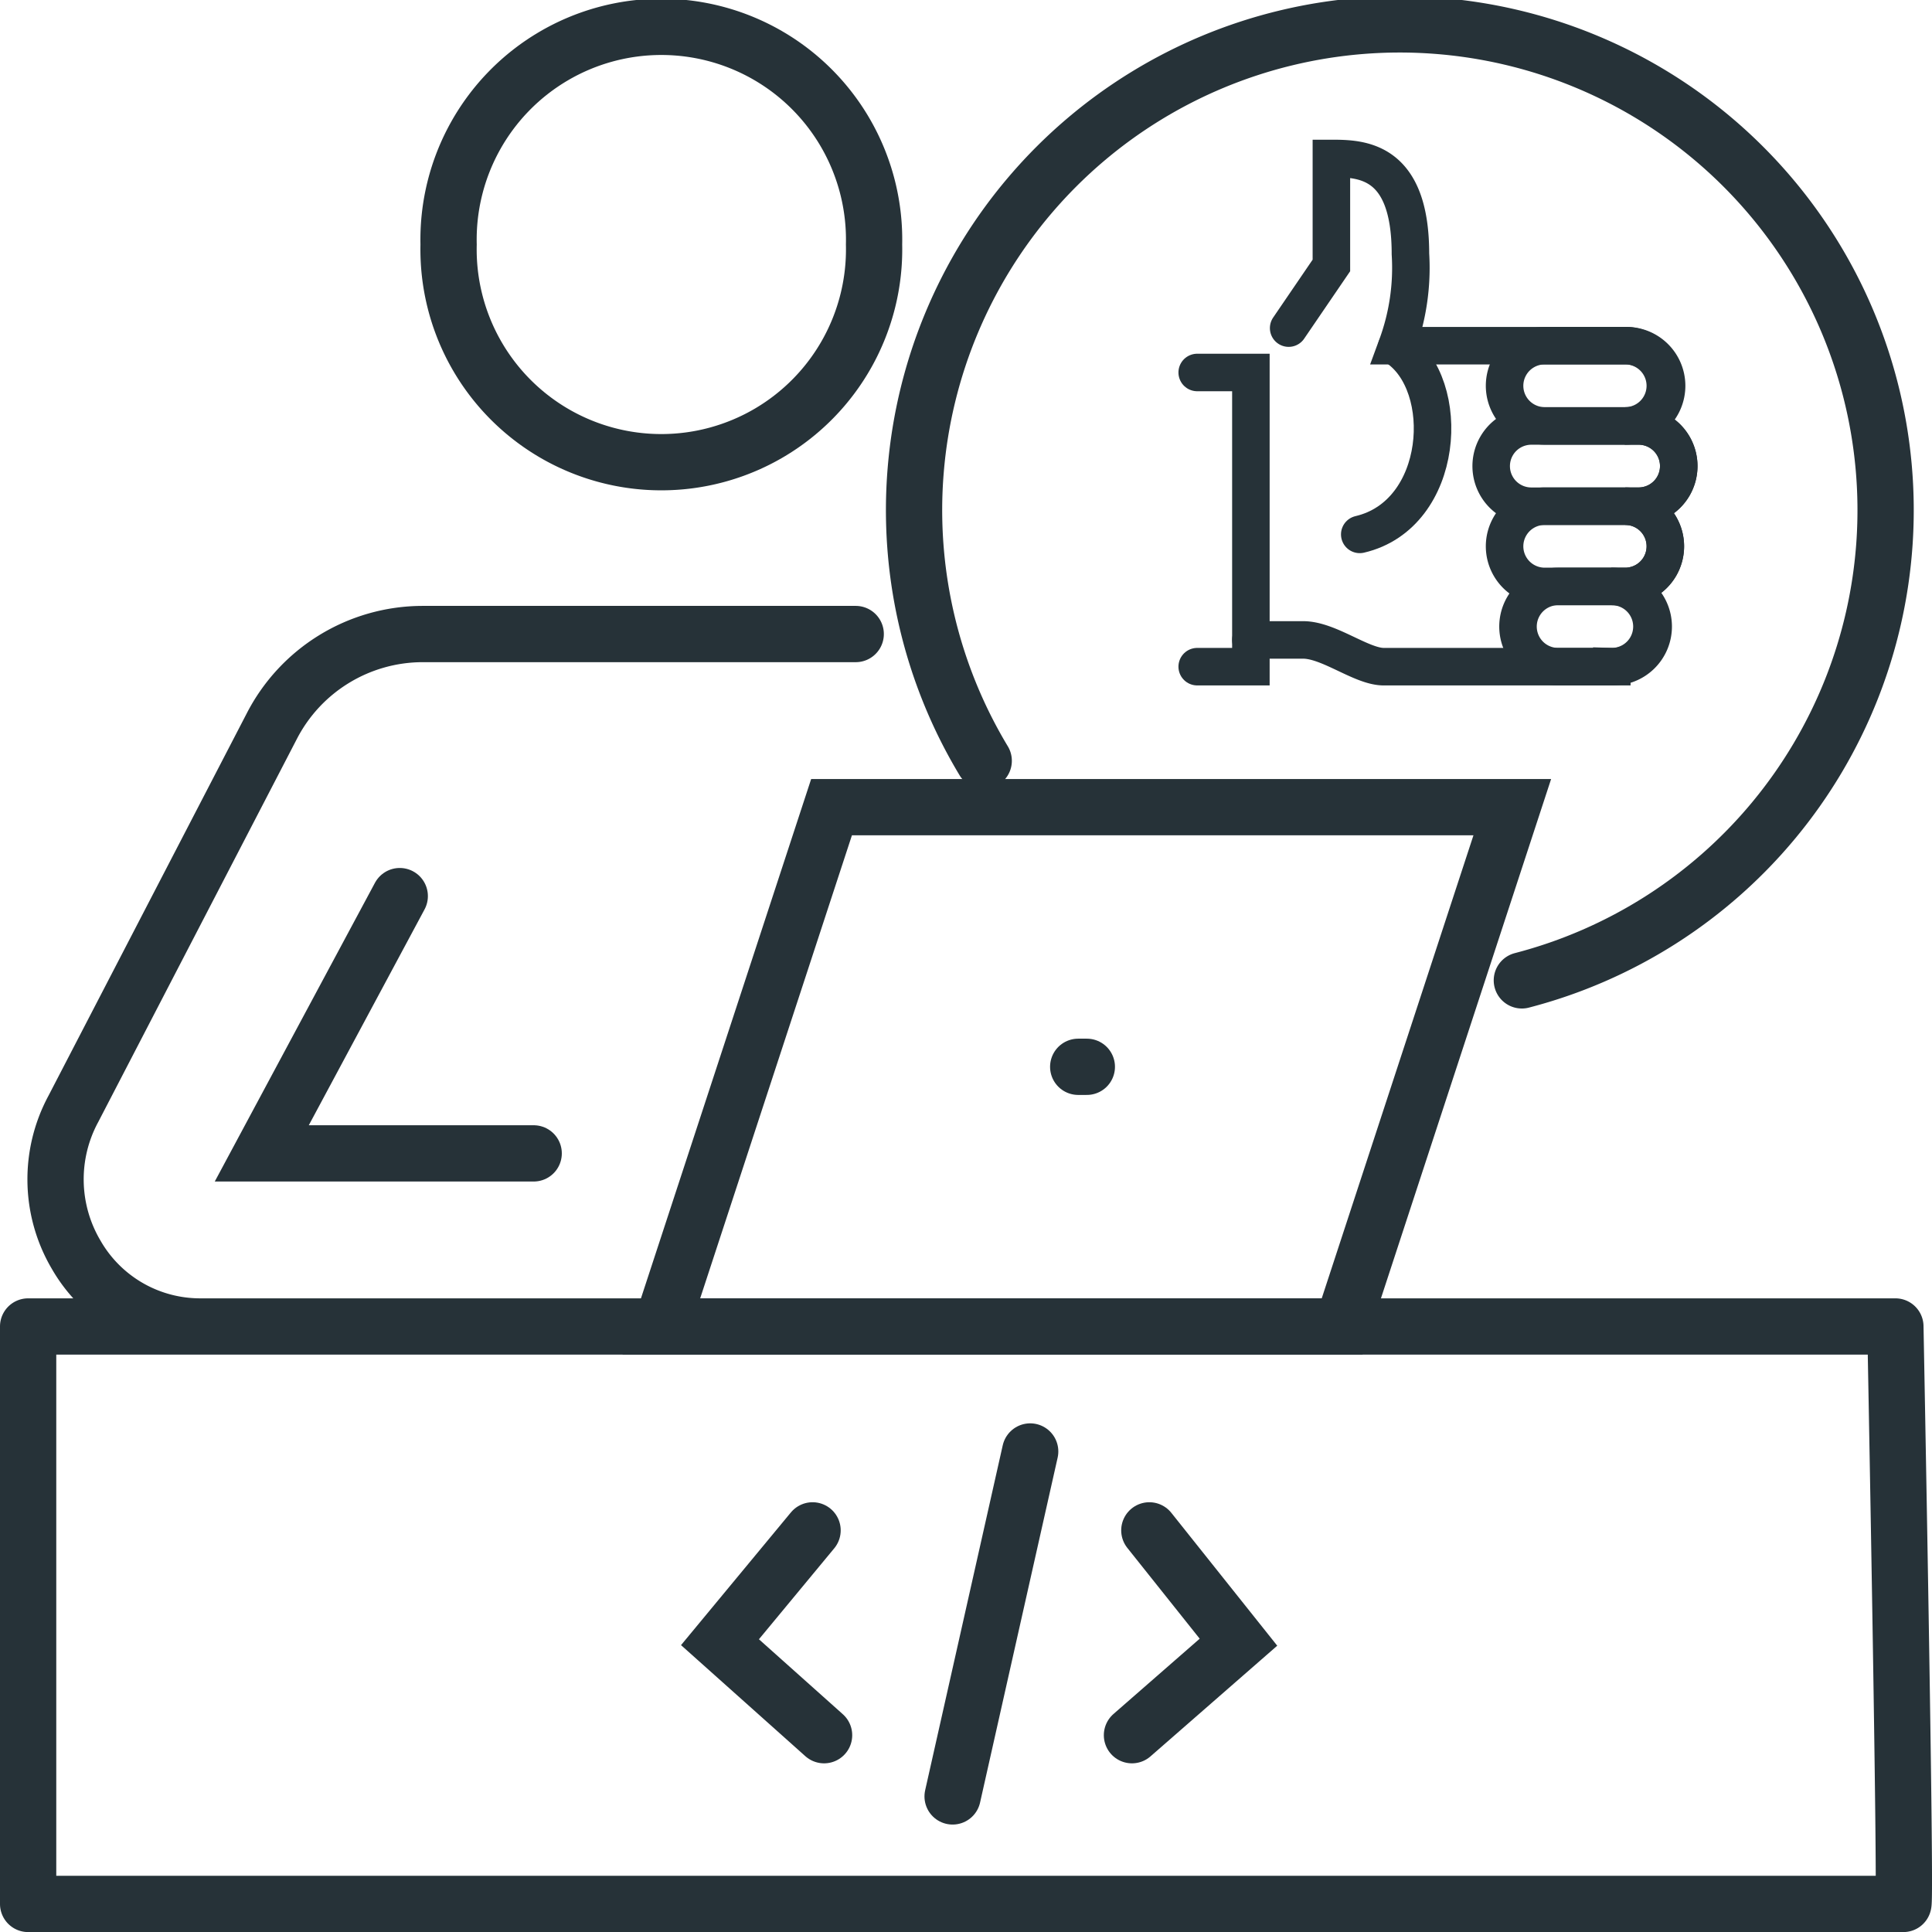
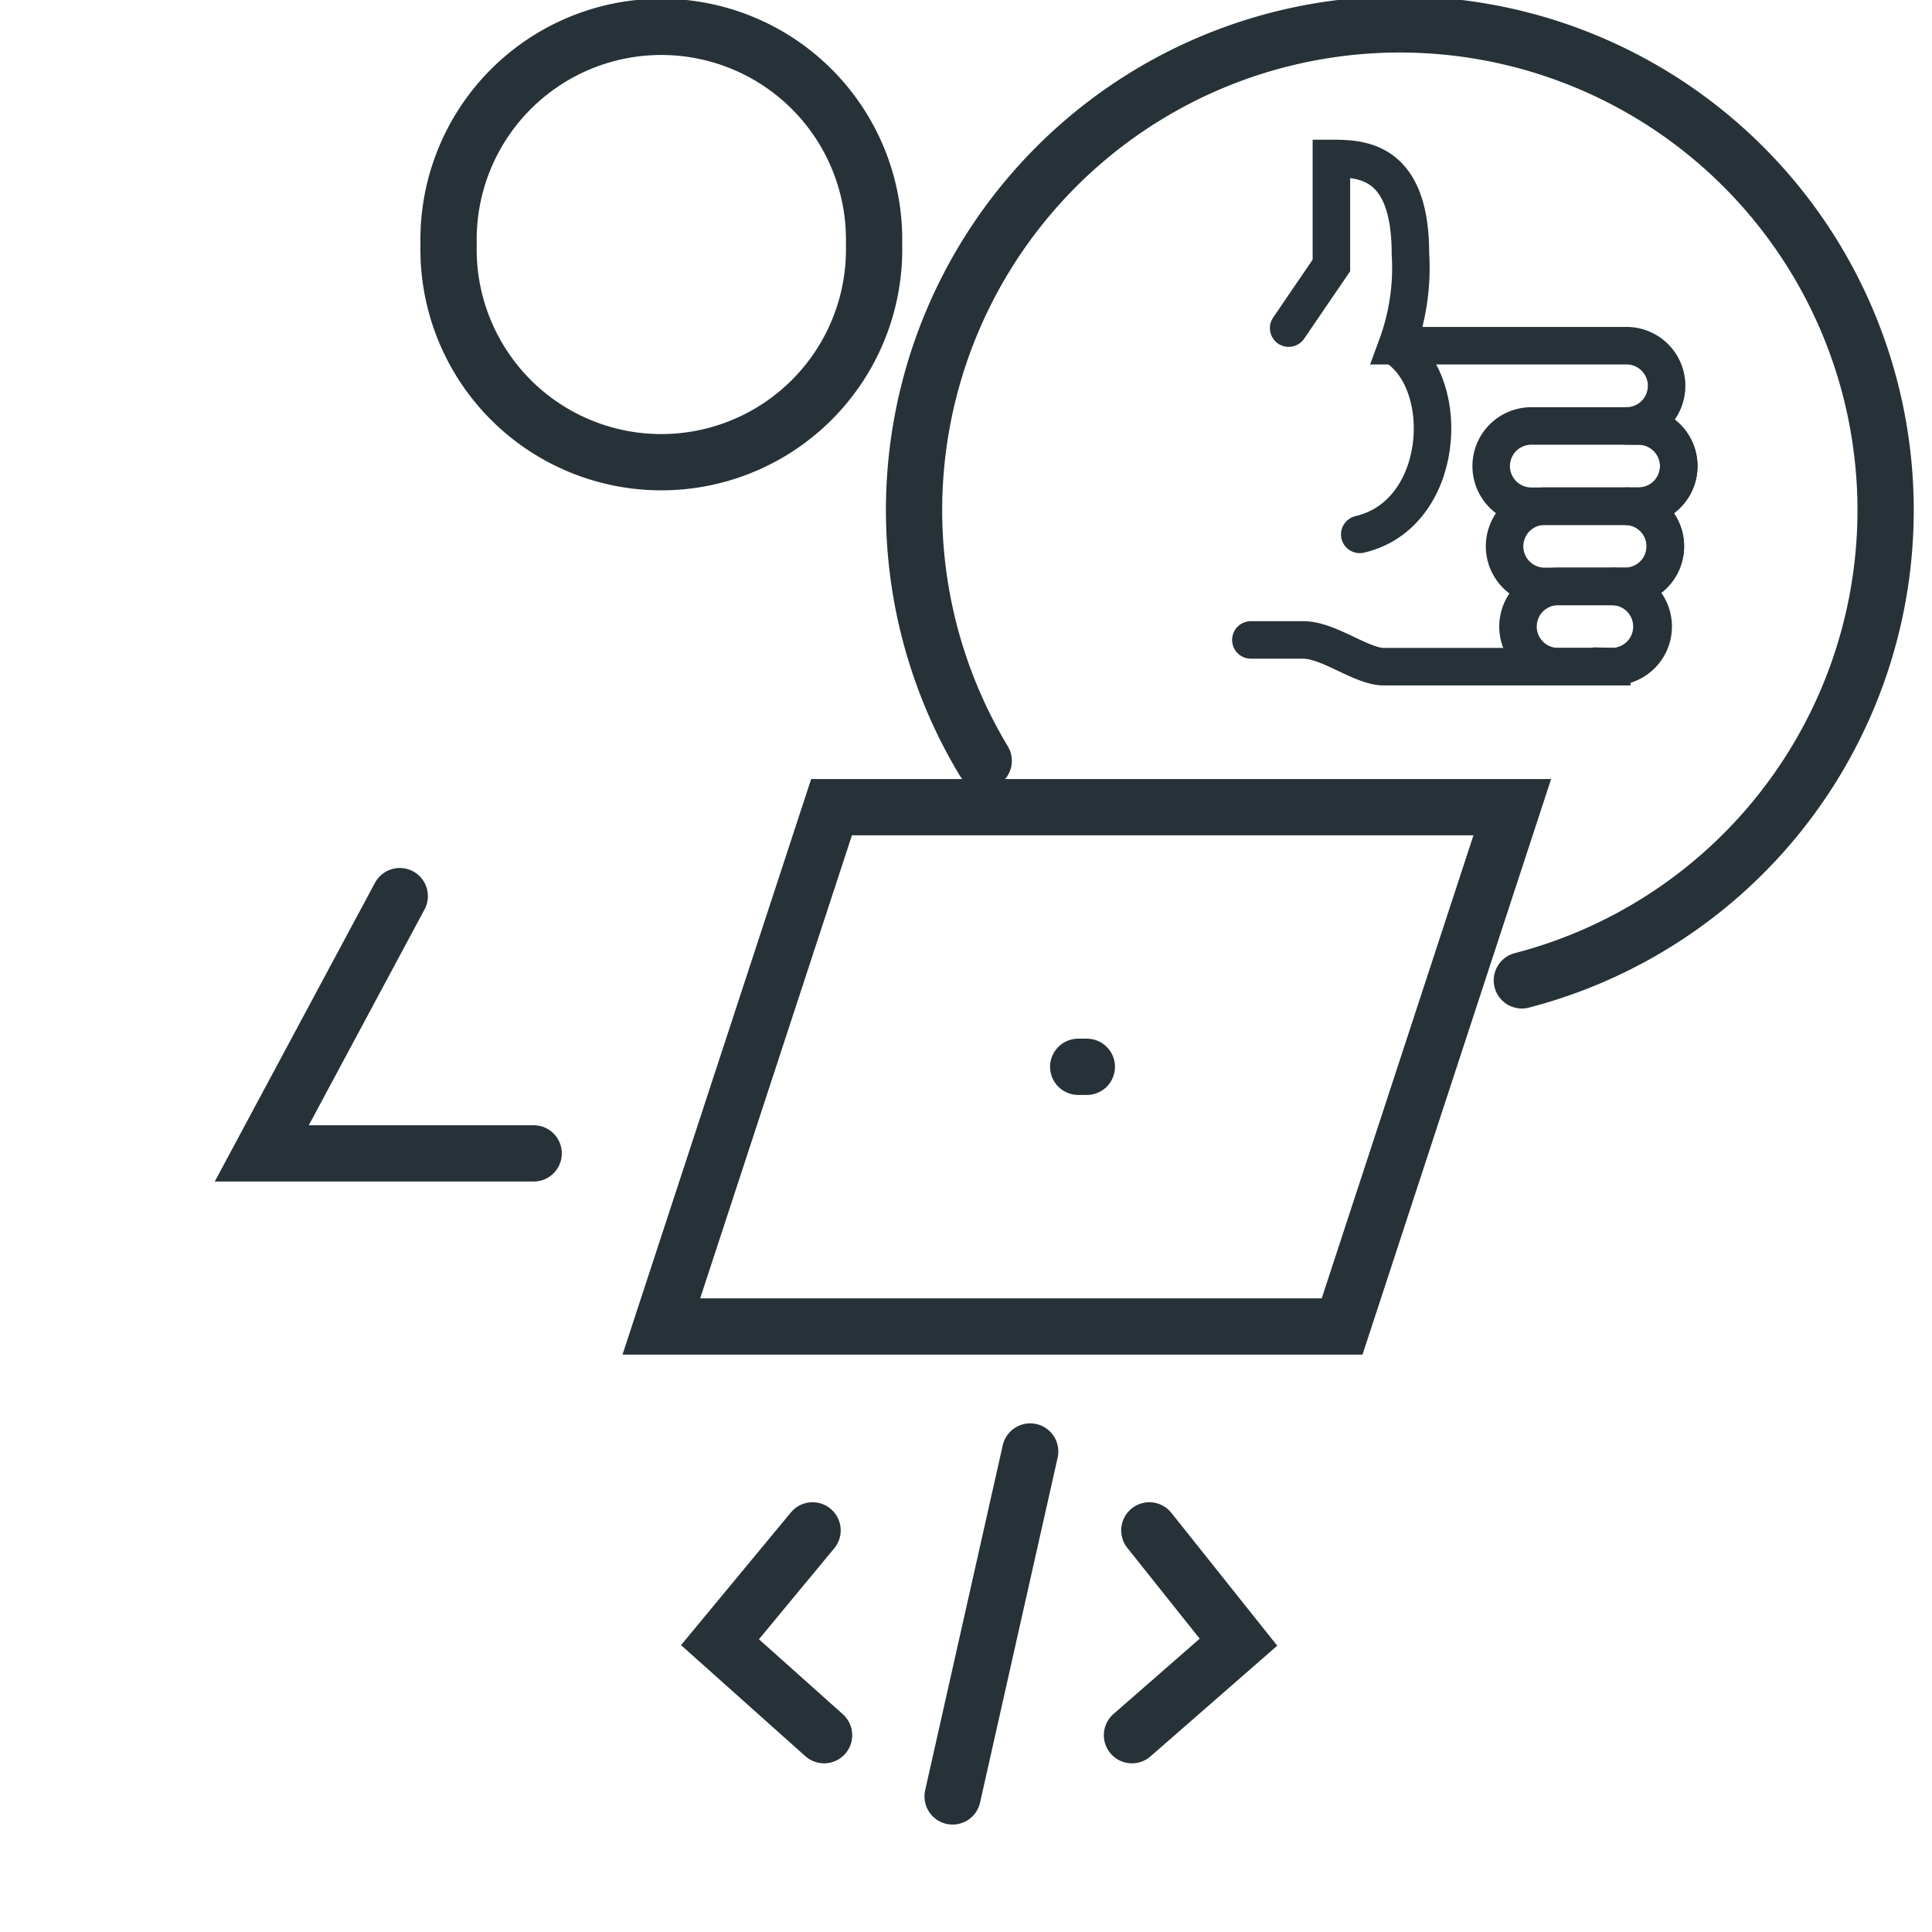
<svg xmlns="http://www.w3.org/2000/svg" width="51.5" height="51.501" viewBox="0 0 51.5 51.501">
  <g id="Group_98508" data-name="Group 98508" transform="translate(0.371 0.371)">
    <g id="Group_98509" data-name="Group 98509" transform="translate(0.379 0.379)">
      <path id="Path_117046" data-name="Path 117046" d="M34.449,6.538a5.672,5.672,0,1,1-11.341,0,5.672,5.672,0,1,1,11.341,0Z" transform="translate(-11.9 -0.77)" fill="none" stroke="#263238" stroke-linecap="round" stroke-width="1.5" />
-       <path id="Path_117047" data-name="Path 117047" d="M22.828,33.07H11.274A4.529,4.529,0,0,0,7.26,35.532L1.972,45.73a3.953,3.953,0,0,0,.073,3.88,3.81,3.81,0,0,0,3.314,1.918H50.542s.294,15.393.212,15.393H.768V51.528H28.5" transform="translate(-0.768 -16.919)" fill="none" stroke="#263238" stroke-linecap="round" stroke-linejoin="round" stroke-width="1.5" />
      <path id="Path_117048" data-name="Path 117048" d="M16.86,47.042,13.182,53.9H20.43" transform="translate(-6.954 -23.905)" fill="none" stroke="#263238" stroke-linecap="round" stroke-width="1.5" />
      <path id="Path_117049" data-name="Path 117049" d="M52.557,56.143H34.41L38.947,42.3H57.093Z" transform="translate(-17.531 -21.534)" fill="none" stroke="#263238" stroke-linecap="round" stroke-width="1.5" />
      <line id="Line_22706" data-name="Line 22706" x2="0.23" transform="translate(27.991 27.687)" fill="none" stroke="#263238" stroke-linecap="round" stroke-width="1.5" />
      <path id="Path_117050" data-name="Path 117050" d="M45.794,76.649l-2.068,9.195m-3.733-7.092-2.468,2.981L40.3,84.212m8.67-5.46,2.376,2.981-2.839,2.479" transform="translate(-19.083 -38.708)" fill="none" stroke="#263238" stroke-linecap="round" stroke-width="1.5" />
      <path id="Path_117051" data-name="Path 117051" d="M49.707,20.3a12.949,12.949,0,1,1,14.345,5.853" transform="translate(-24.235 -0.77)" fill="none" stroke="#263238" stroke-linecap="round" stroke-width="1.5" />
      <path id="Path_117052" data-name="Path 117052" d="M82.426,21.979H79.565a1.069,1.069,0,1,0,0,2.139h2.861a1.069,1.069,0,1,0,0-2.139Z" transform="translate(-39.496 -11.374)" fill="none" stroke="#263238" stroke-linecap="round" stroke-width="1" />
      <path id="Path_117053" data-name="Path 117053" d="M82.422,30.534H80.991a1.069,1.069,0,1,0,0,2.139h1.431a1.069,1.069,0,1,0,0-2.139Z" transform="translate(-40.207 -15.652)" fill="none" stroke="#263238" stroke-linecap="round" stroke-width="1" />
      <path id="Path_117054" data-name="Path 117054" d="M82.424,26.256H80.278a1.069,1.069,0,1,0,0,2.139h2.146a1.069,1.069,0,1,0,0-2.139Z" transform="translate(-39.852 -13.513)" fill="none" stroke="#263238" stroke-linecap="round" stroke-width="1" />
-       <path id="Path_117055" data-name="Path 117055" d="M82.424,17.7H80.278a1.069,1.069,0,1,0,0,2.139h2.146a1.069,1.069,0,1,0,0-2.139Z" transform="translate(-39.852 -9.236)" fill="none" stroke="#263238" stroke-linecap="round" stroke-width="1" />
      <path id="Path_117056" data-name="Path 117056" d="M65.733,20.553h1.394c.686,0,1.554.713,2.146.713h6.081a1.07,1.07,0,1,0,0-2.139h.358a1.069,1.069,0,1,0,0-2.139h.357a1.069,1.069,0,1,0,0-2.139h-.357a1.07,1.07,0,1,0,0-2.139H69.628a6.01,6.01,0,0,0,.358-2.449c0-2.512-1.3-2.542-2.107-2.542v2.852L66.74,12.241" transform="translate(-33.139 -4.245)" fill="none" stroke="#263238" stroke-linecap="round" stroke-width="1" />
      <path id="Path_117057" data-name="Path 117057" d="M72.5,17.784c1.5,1,1.286,4.459-.983,4.988" transform="translate(-36.021 -9.277)" fill="none" stroke="#263238" stroke-linecap="round" stroke-width="1" />
-       <path id="Path_117058" data-name="Path 117058" d="M62.881,26.969h1.431V19.127H62.881" transform="translate(-31.718 -9.948)" fill="none" stroke="#263238" stroke-linecap="round" stroke-width="1" />
    </g>
  </g>
</svg>